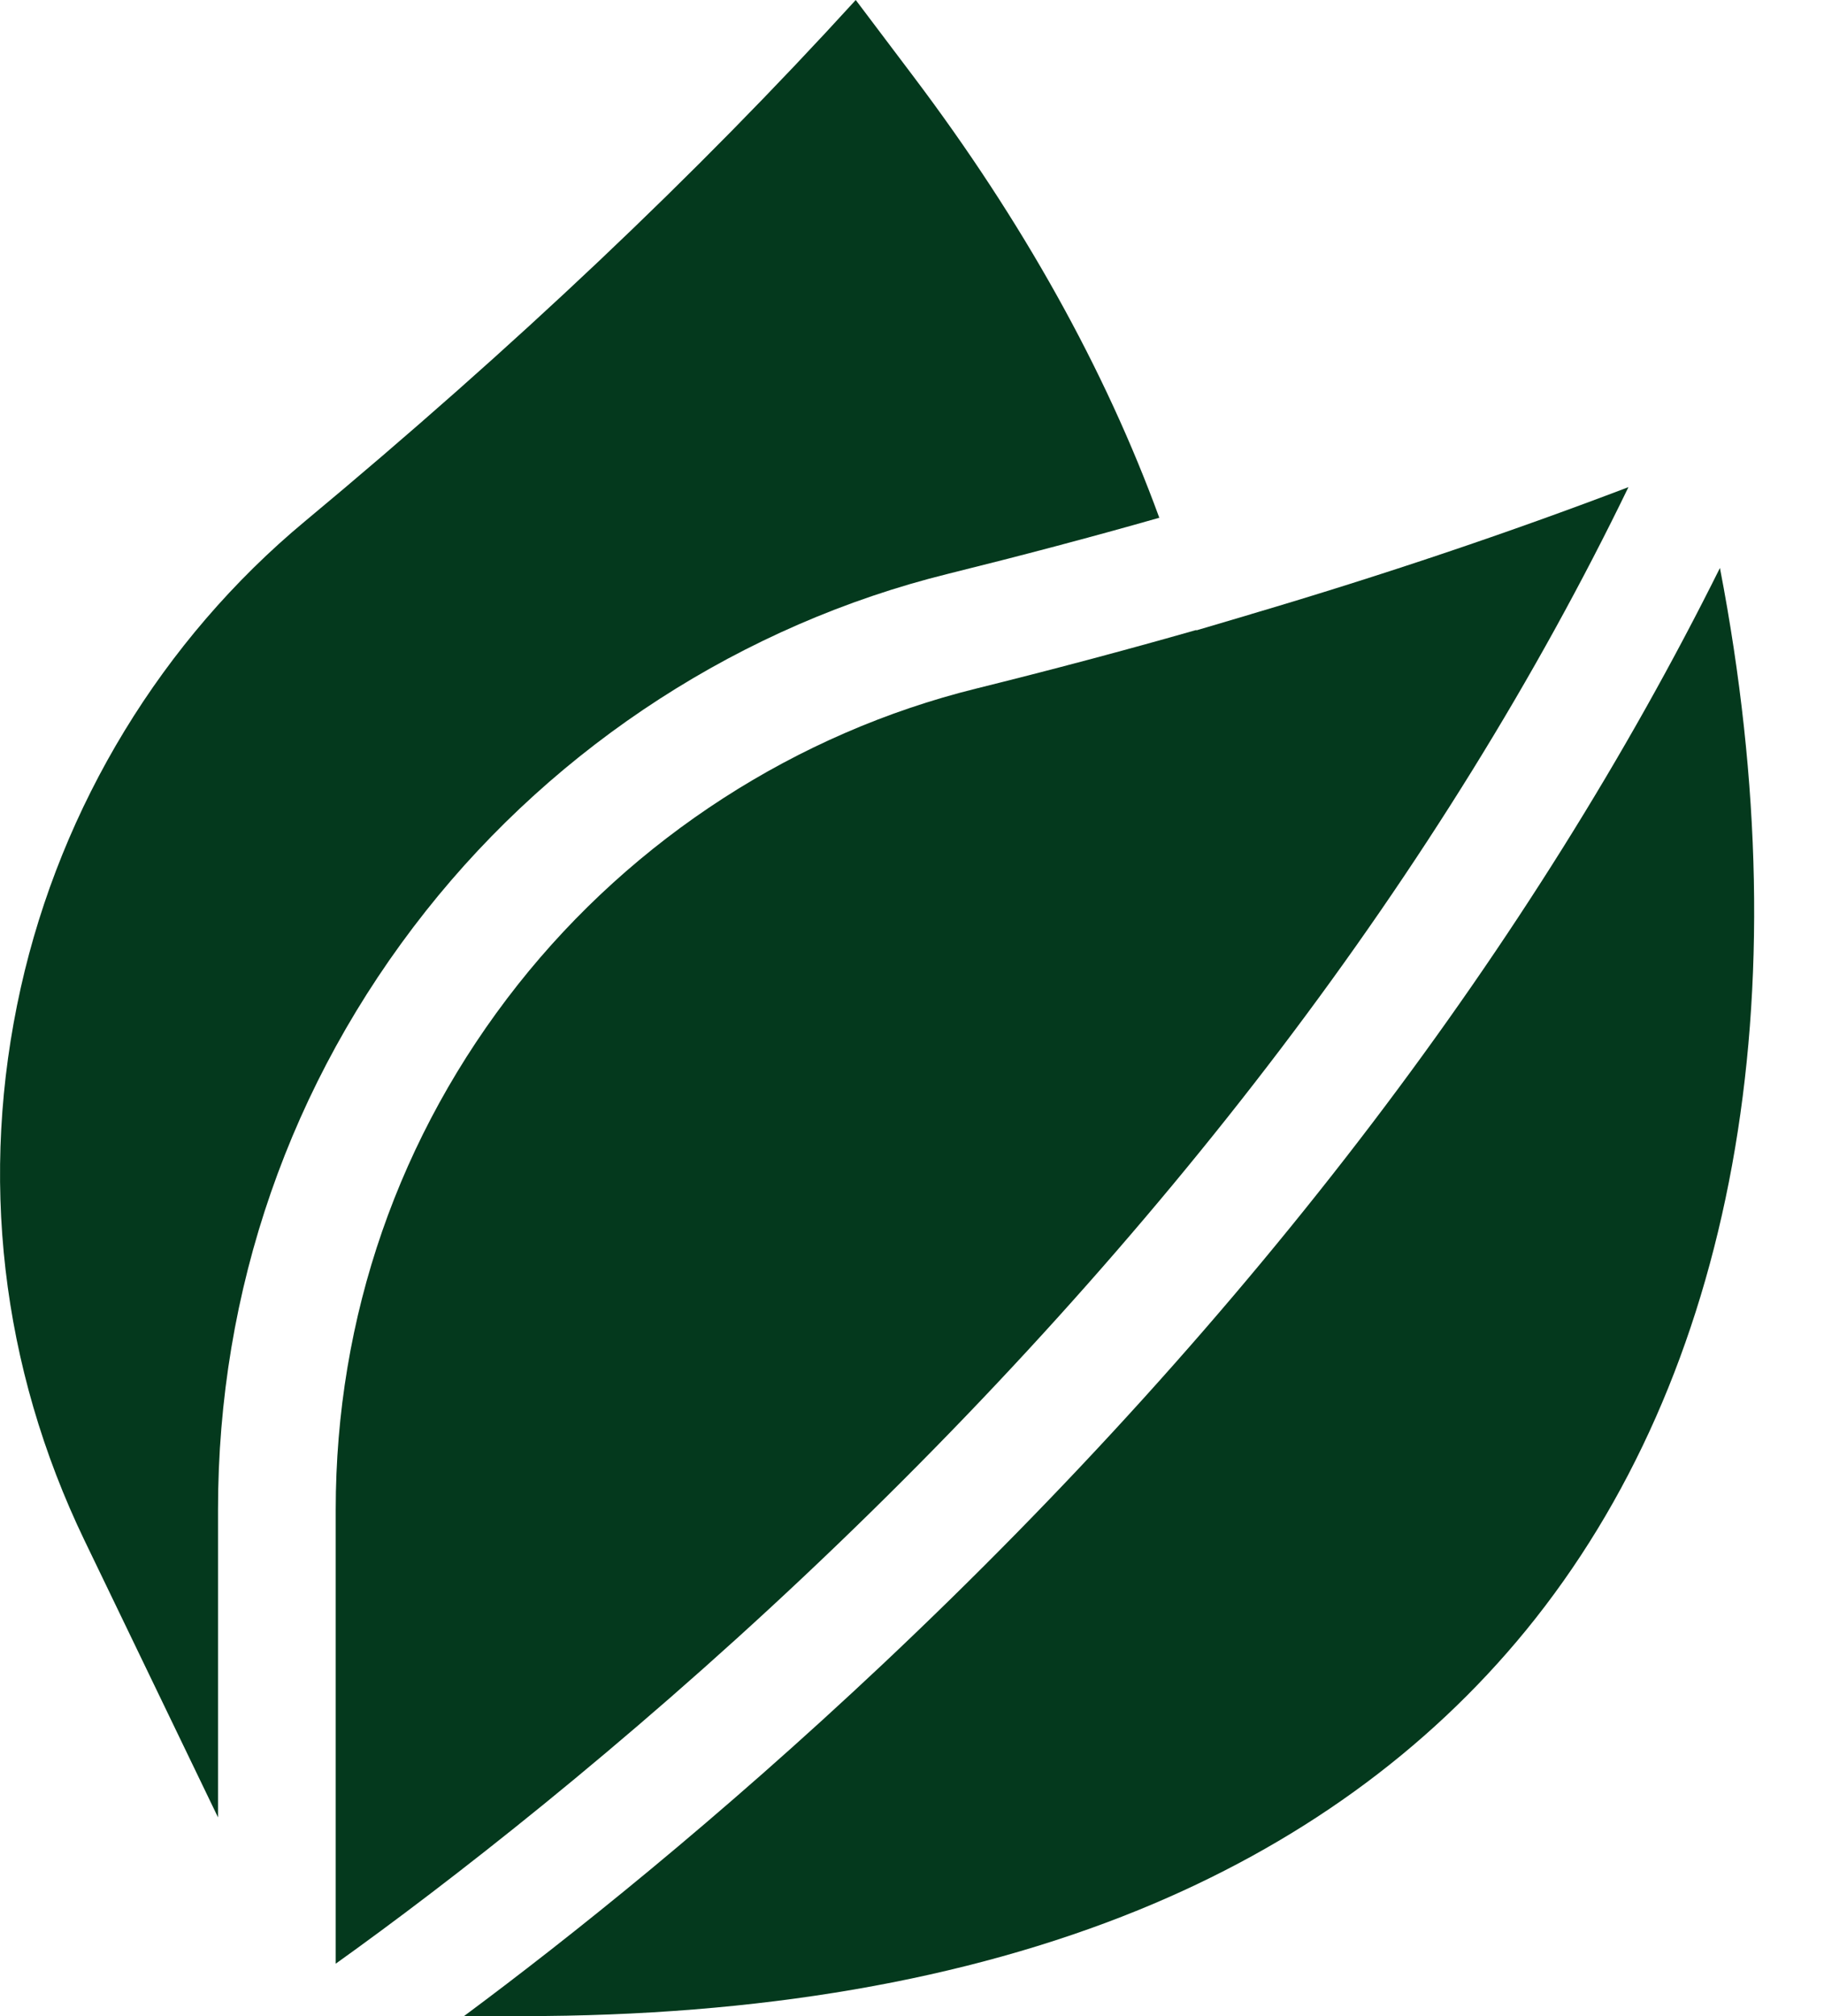
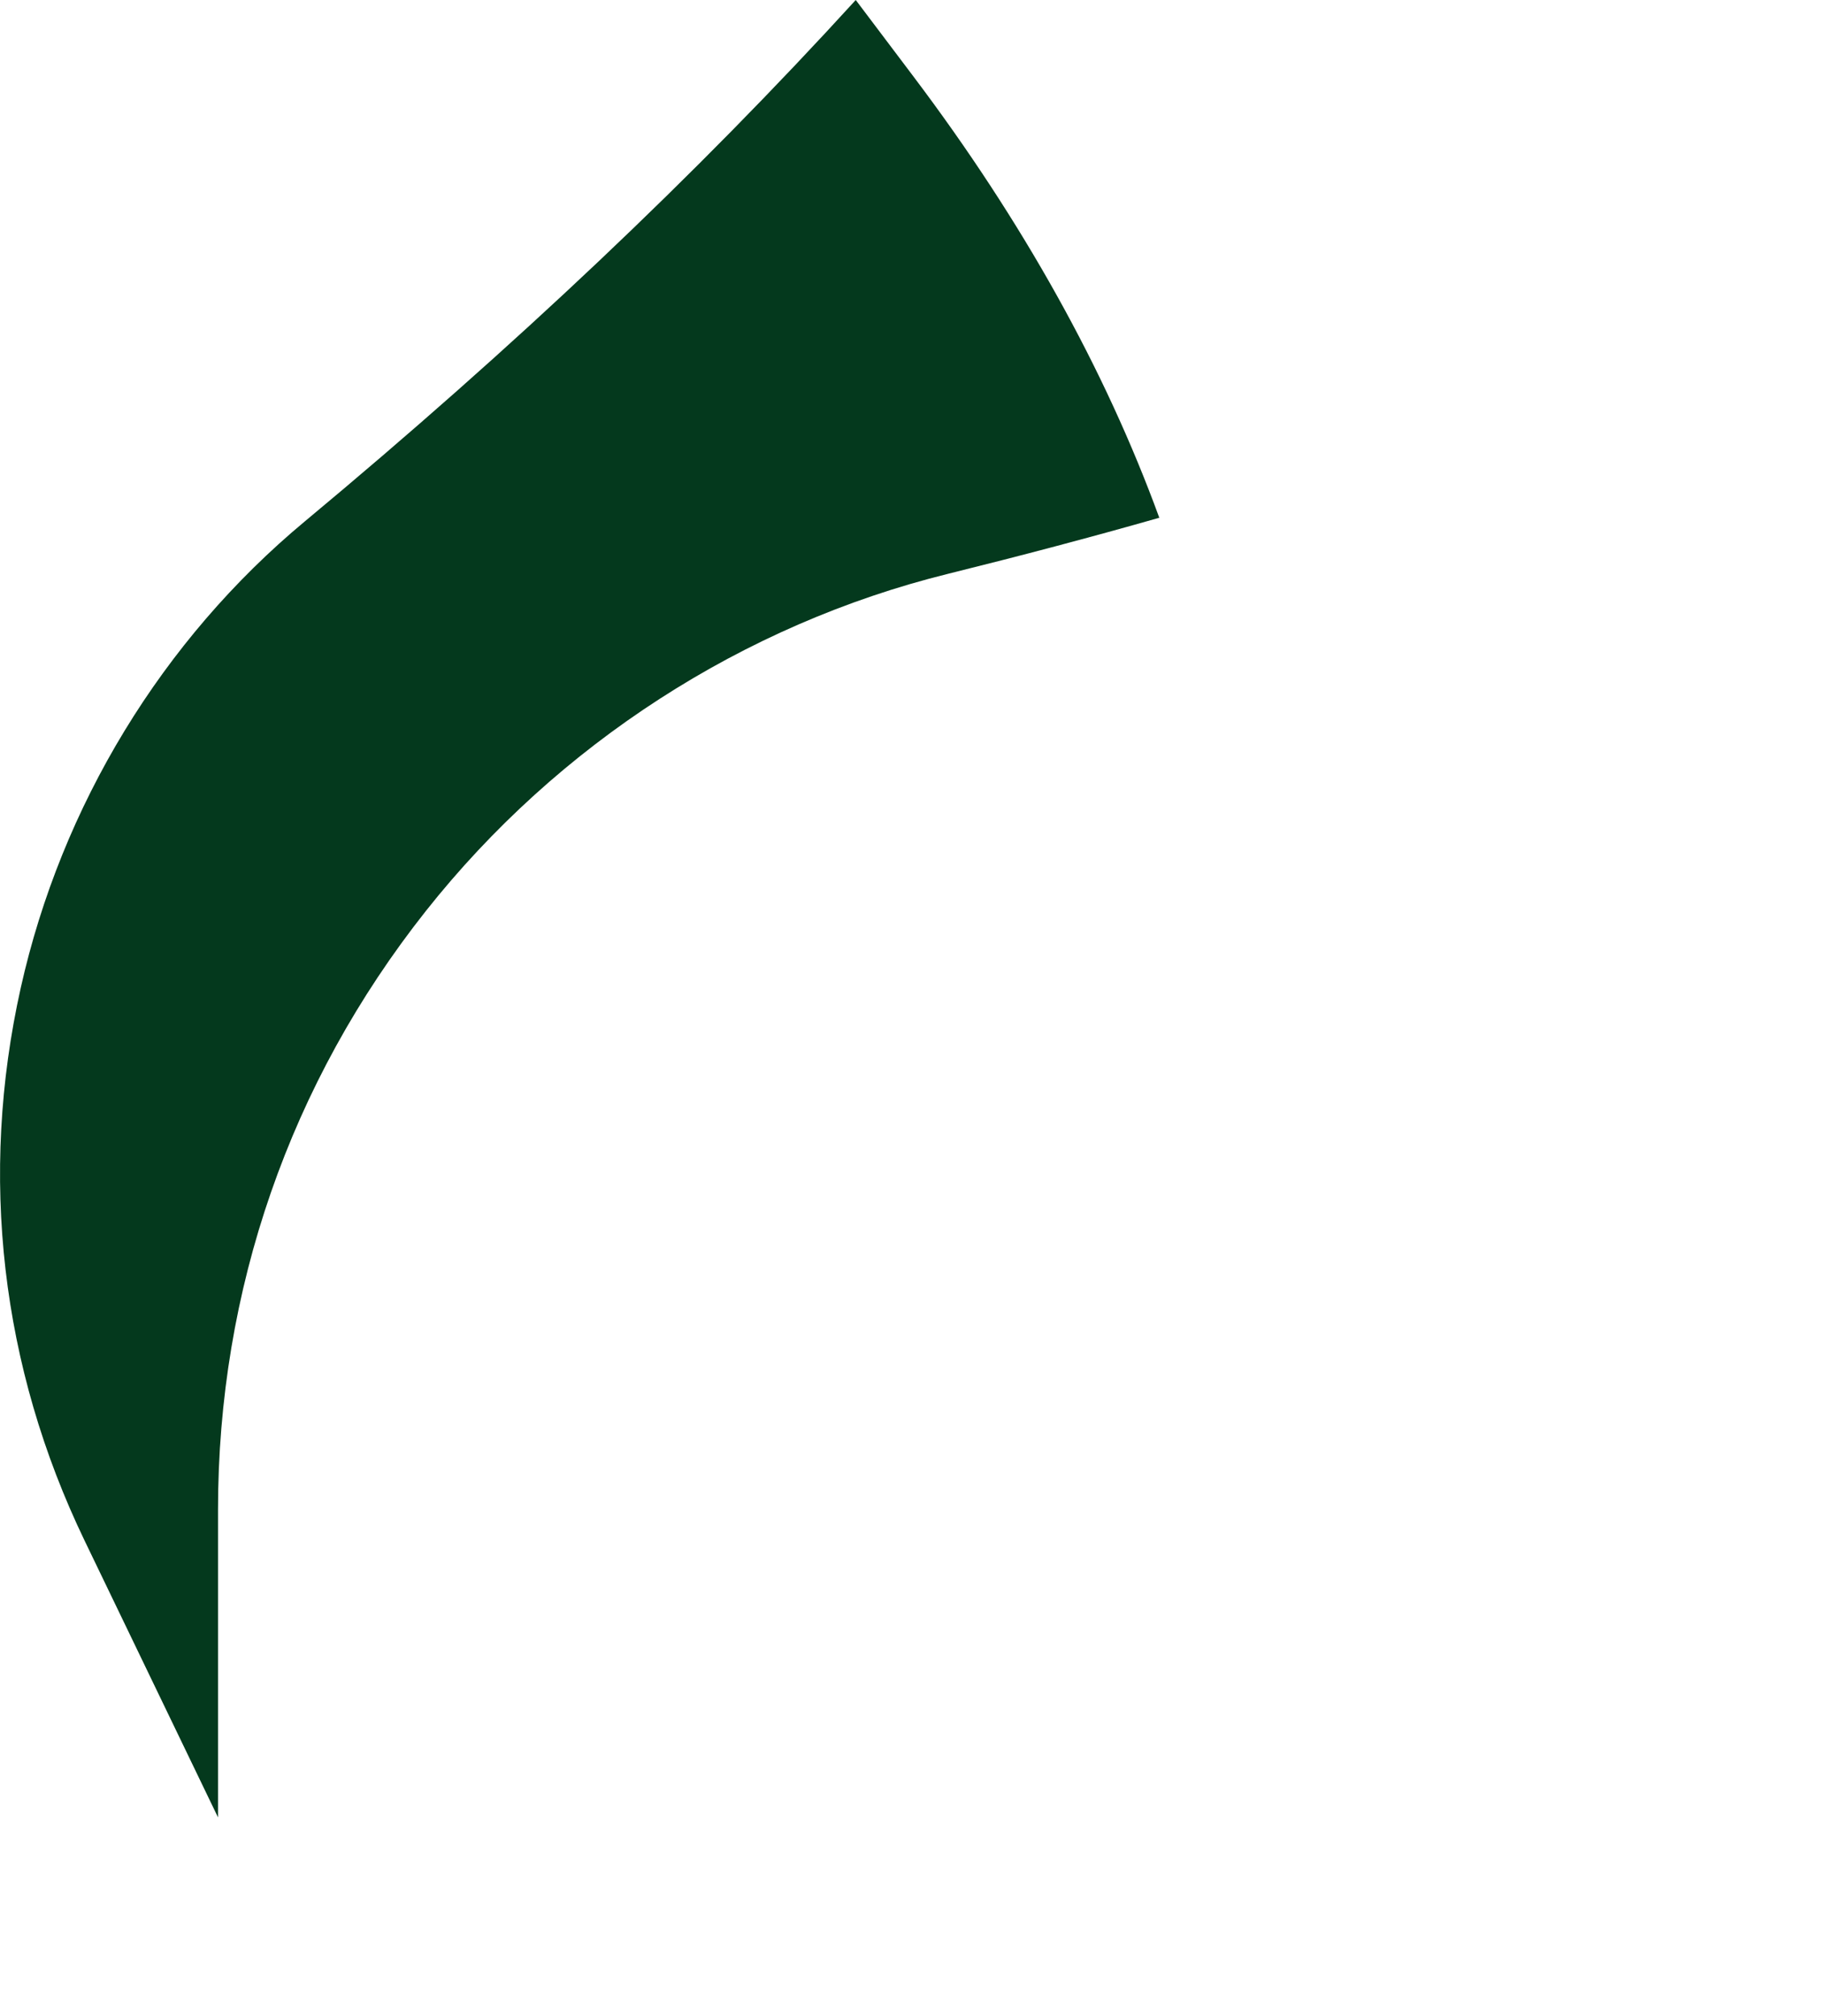
<svg xmlns="http://www.w3.org/2000/svg" width="19" height="21" viewBox="0 0 19 21" fill="none">
  <path d="M2.271 18.93V15.727C2.271 13.437 3.019 11.28 4.436 9.489C5.81 7.753 7.741 6.505 9.875 5.977C10.626 5.791 11.364 5.596 12.076 5.393C11.512 3.848 10.653 2.305 9.516 0.798L8.914 0C7.245 1.83 5.367 3.607 3.175 5.431C1.691 6.665 0.64 8.391 0.216 10.29C-0.221 12.247 0.009 14.237 0.881 16.047L2.271 18.93Z" fill="#04391D" />
-   <path d="M17.916 5.916C16.944 7.87 15.732 9.806 14.301 11.69C12.823 13.636 11.107 15.533 9.202 17.328C7.478 18.952 5.926 20.188 4.833 21H5.444C7.901 21 10.059 20.628 11.857 19.896C13.506 19.224 14.864 18.243 15.896 16.981C18.064 14.328 18.779 10.402 17.916 5.916Z" fill="#04391D" />
-   <path d="M13.336 10.931C14.788 9.018 16.004 7.054 16.963 5.074C15.717 5.549 14.401 5.992 13.038 6.395V6.395C13.034 6.396 13.03 6.397 13.026 6.399L12.462 6.566L12.461 6.562C11.719 6.774 10.951 6.978 10.169 7.172C8.297 7.635 6.602 8.73 5.396 10.254C4.154 11.825 3.497 13.717 3.497 15.727V20.454C4.671 19.615 6.488 18.2 8.384 16.411C10.236 14.665 11.902 12.82 13.336 10.931Z" fill="#04391D" />
</svg>